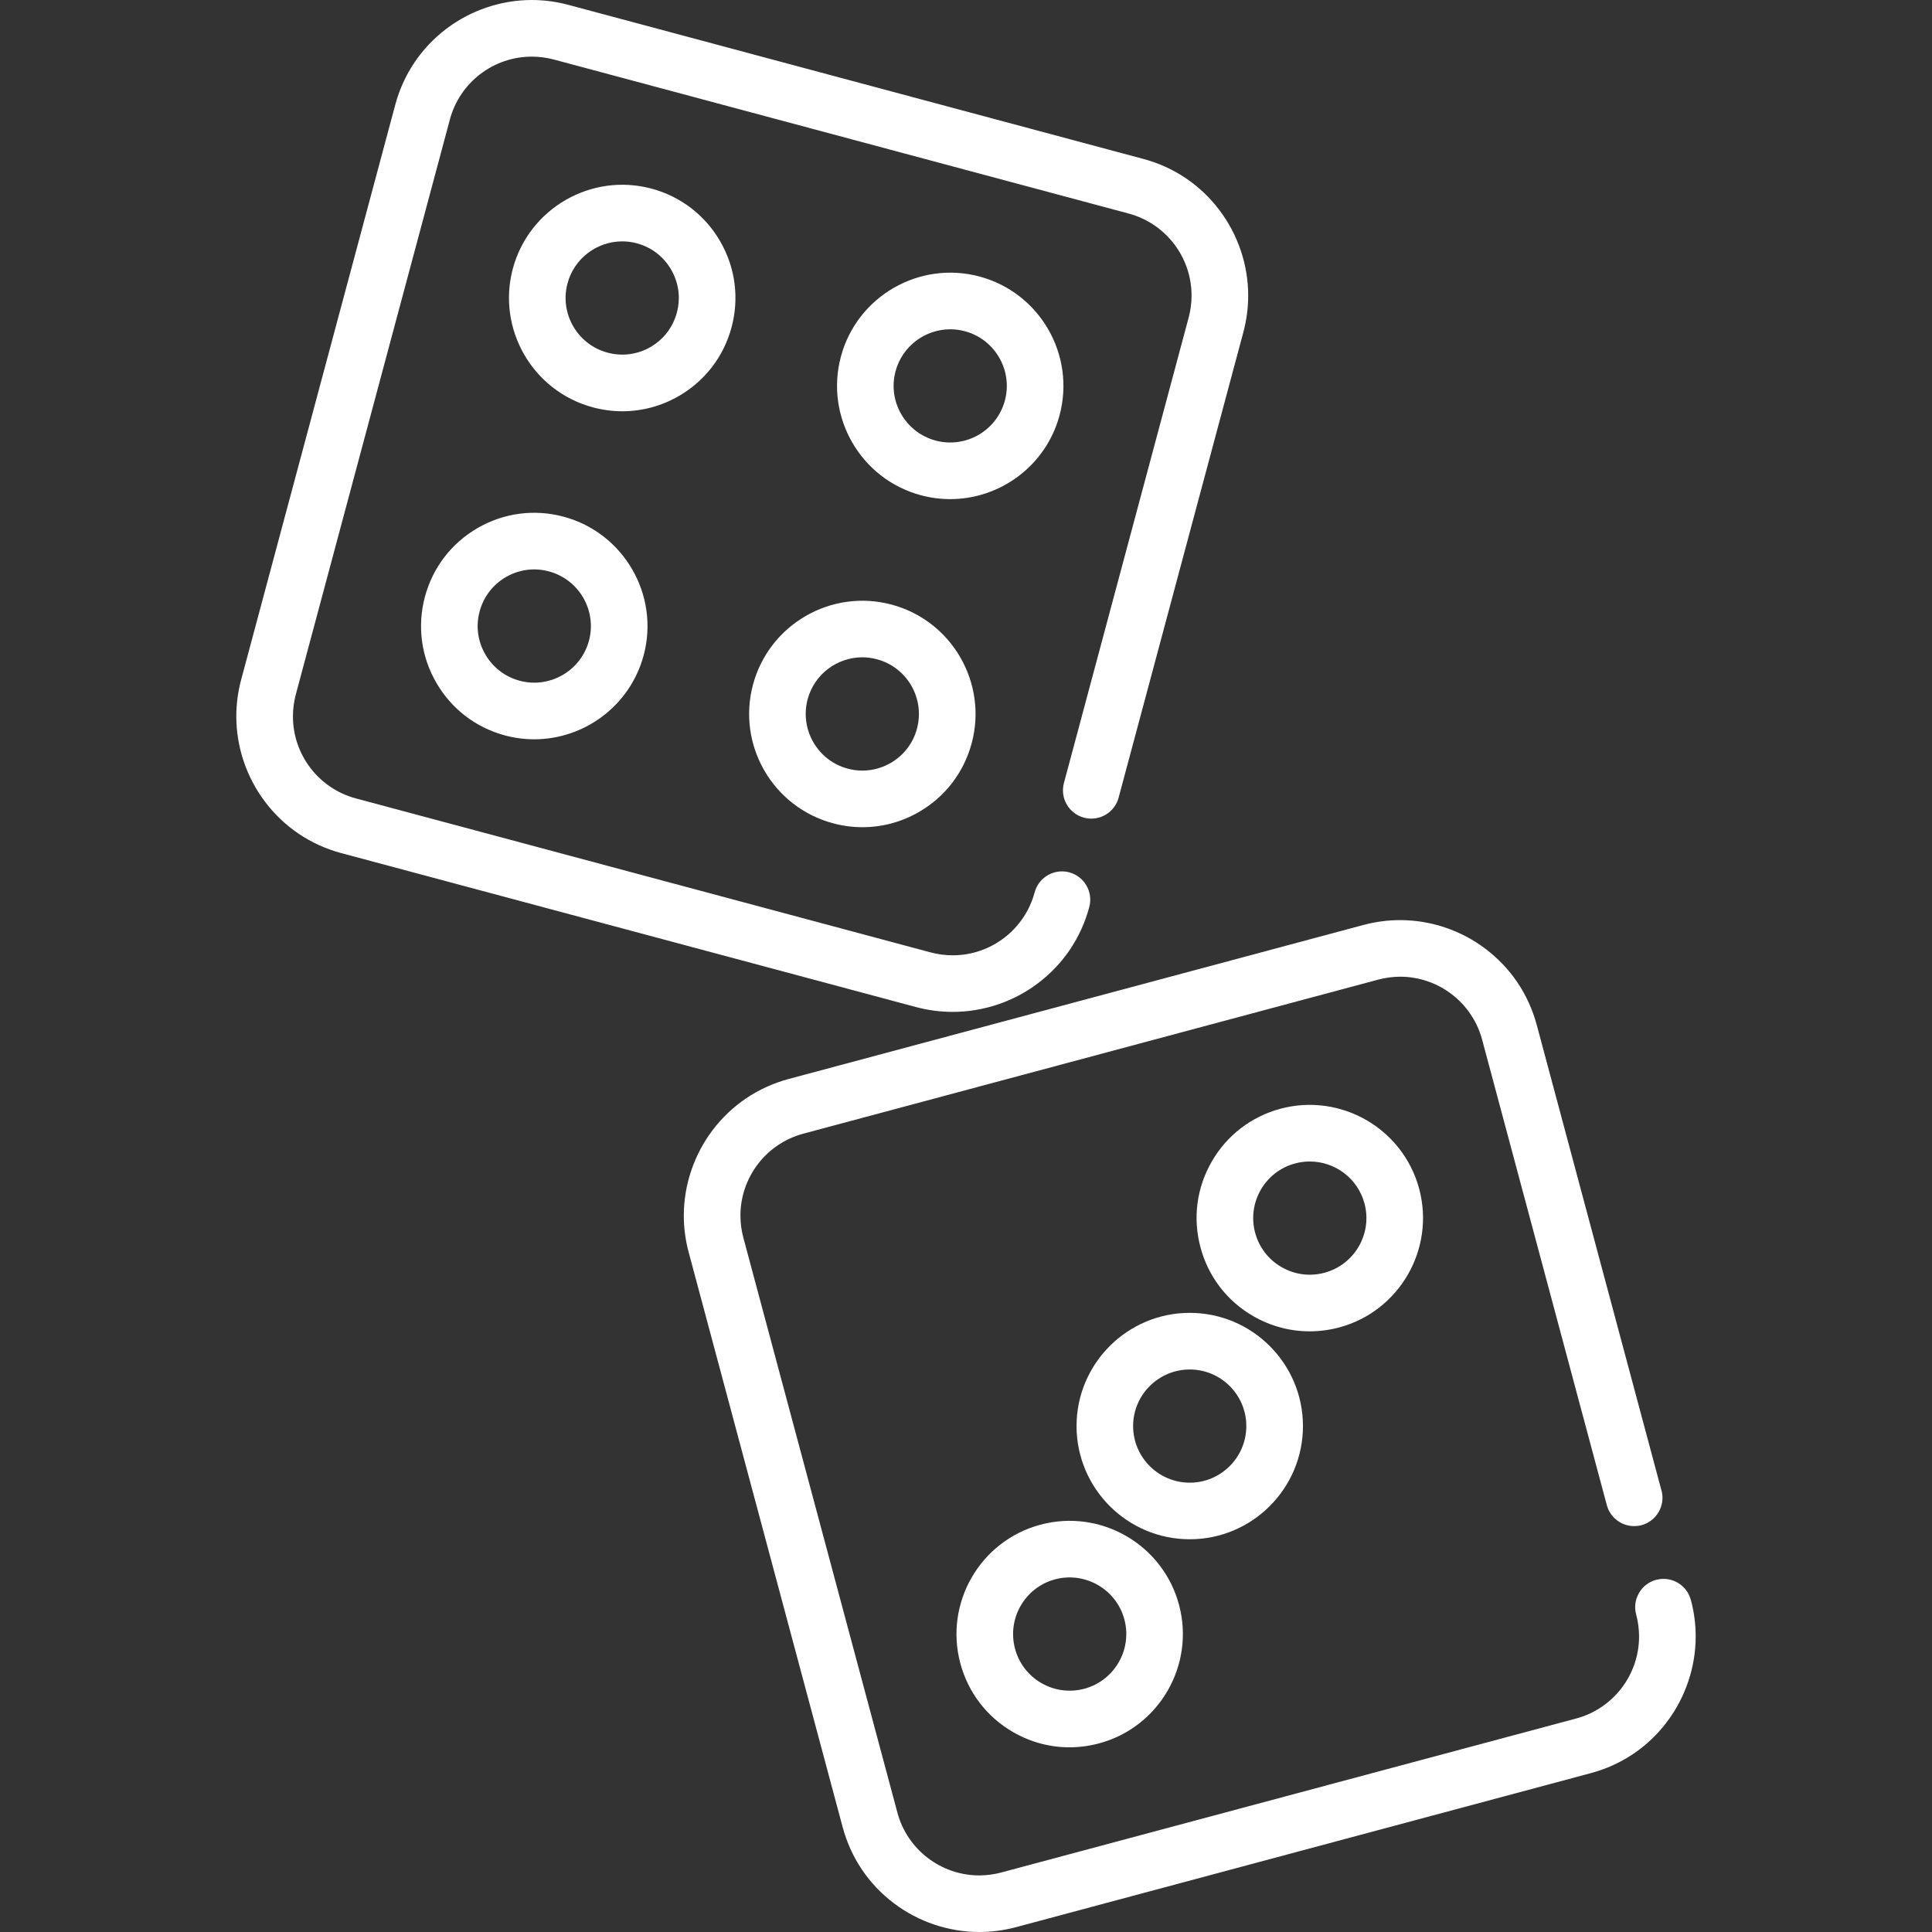
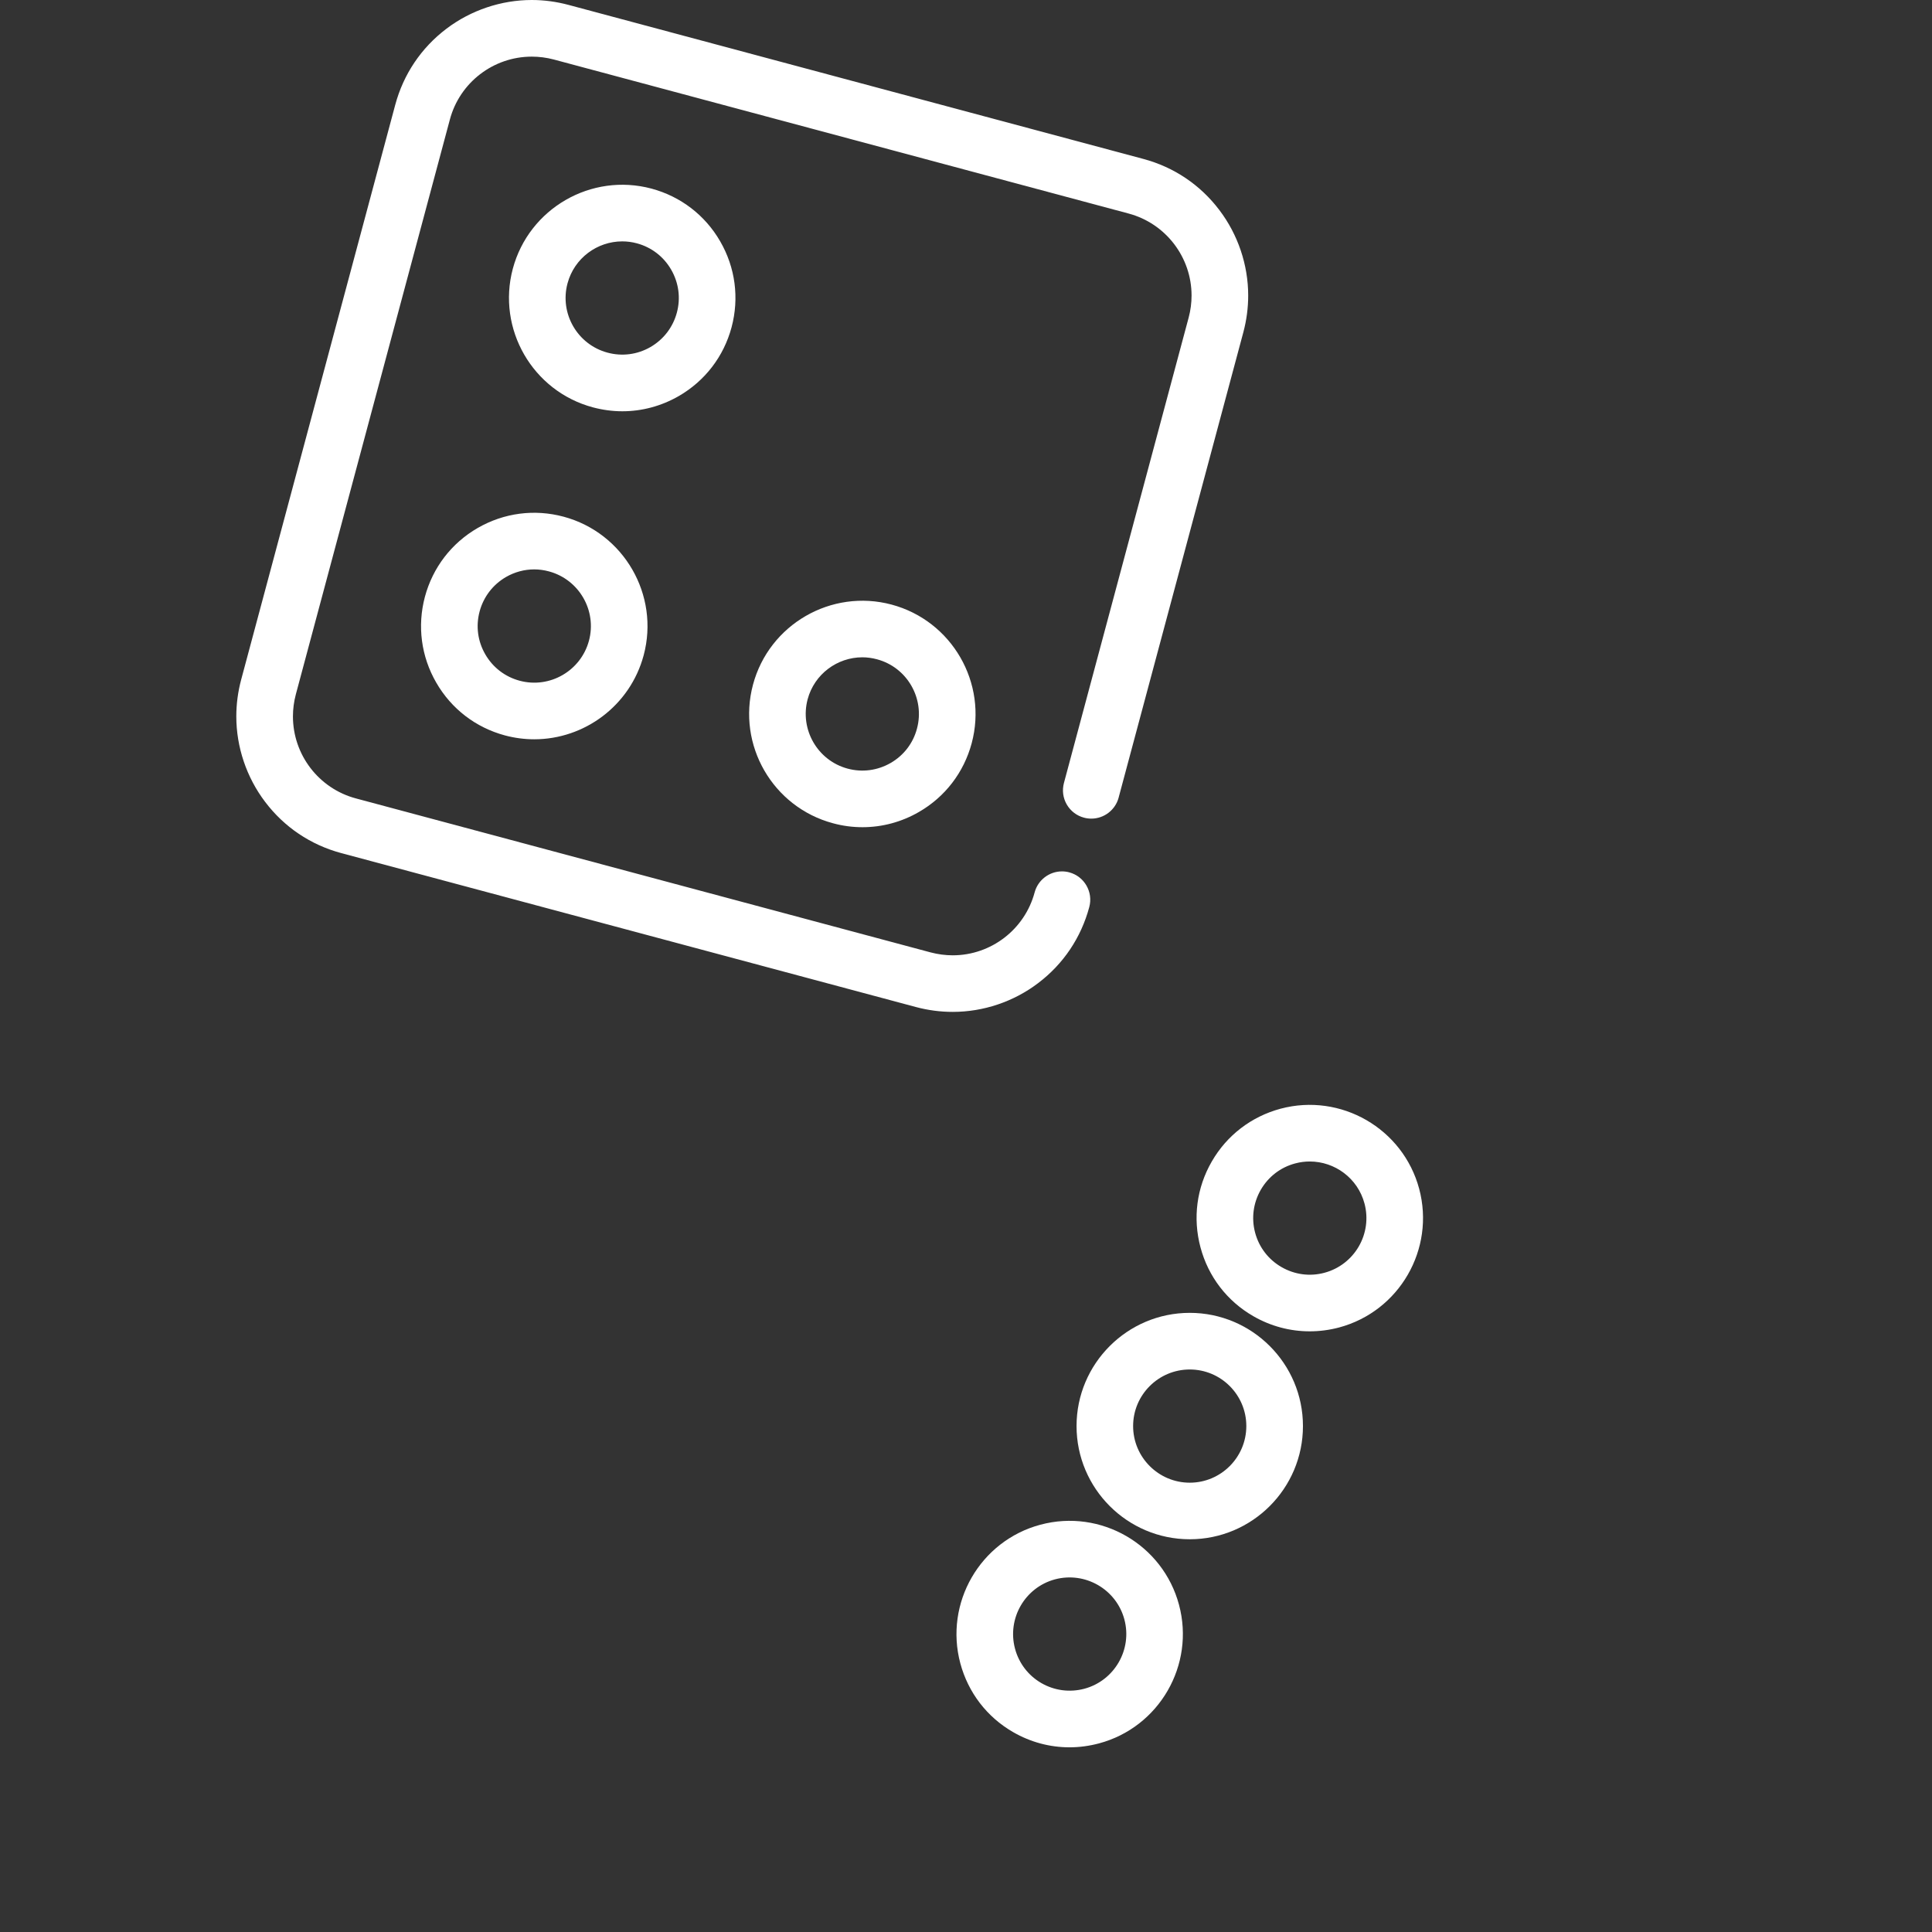
<svg xmlns="http://www.w3.org/2000/svg" width="32" height="32" viewBox="0 0 32 32" fill="none">
  <rect x="0" y="0" width="32" height="32" fill="#333333" stroke="none" />
  <g clip-path="url(#clip0_12_5038)">
    <path d="M20.197 3.48C19.881 3.062 19.445 2.768 18.936 2.632L9.416 0.081C9.217 0.028 9.013 0 8.808 0C8.302 0 7.799 0.169 7.394 0.476C6.976 0.793 6.682 1.23 6.546 1.738L3.994 11.259C3.941 11.458 3.914 11.662 3.914 11.866C3.914 12.373 4.083 12.875 4.391 13.281C4.707 13.699 5.143 13.993 5.652 14.13L15.172 16.68C15.371 16.733 15.575 16.76 15.78 16.76L15.781 16.757V16.76C16.287 16.76 16.789 16.592 17.194 16.284C17.612 15.968 17.906 15.531 18.042 15.023C18.109 14.773 17.96 14.516 17.711 14.449C17.671 14.438 17.631 14.433 17.589 14.433C17.378 14.433 17.192 14.576 17.137 14.78C16.973 15.394 16.415 15.823 15.78 15.823C15.657 15.823 15.534 15.806 15.415 15.775L5.894 13.224C5.281 13.06 4.852 12.502 4.852 11.866C4.852 11.744 4.868 11.621 4.9 11.501L7.451 1.981C7.614 1.367 8.172 0.938 8.808 0.938C8.931 0.938 9.054 0.954 9.174 0.986L18.694 3.537C19.307 3.701 19.736 4.259 19.736 4.895C19.736 5.017 19.72 5.14 19.688 5.26L17.622 12.969C17.59 13.09 17.606 13.216 17.669 13.325C17.732 13.433 17.833 13.511 17.954 13.543C17.994 13.554 18.034 13.559 18.076 13.559C18.287 13.559 18.473 13.416 18.528 13.212C18.528 13.211 18.528 13.211 18.528 13.211L20.594 5.502C20.647 5.303 20.674 5.099 20.674 4.895C20.674 4.388 20.505 3.886 20.197 3.48Z" fill="white" />
-     <path d="M28.006 26.499C28.005 26.499 28.005 26.498 28.005 26.498C27.95 26.294 27.764 26.151 27.552 26.151C27.512 26.151 27.471 26.157 27.431 26.167C27.31 26.199 27.209 26.277 27.147 26.385C27.084 26.494 27.067 26.62 27.1 26.741C27.132 26.861 27.148 26.984 27.148 27.106C27.148 27.742 26.719 28.3 26.106 28.464L16.585 31.014C16.466 31.046 16.343 31.062 16.22 31.063C15.584 31.062 15.026 30.634 14.863 30.02L12.312 20.499C12.28 20.379 12.264 20.257 12.264 20.134C12.264 19.499 12.692 18.941 13.306 18.777L22.826 16.226C22.945 16.194 23.069 16.178 23.191 16.177C23.827 16.178 24.385 16.607 24.549 17.221L26.614 24.93C26.669 25.135 26.855 25.277 27.067 25.277C27.107 25.277 27.149 25.272 27.188 25.262C27.438 25.195 27.587 24.937 27.52 24.687C27.52 24.687 27.52 24.687 27.519 24.687L25.454 16.978C25.317 16.469 25.024 16.033 24.606 15.717C24.201 15.409 23.699 15.24 23.191 15.24C22.986 15.24 22.782 15.267 22.584 15.32L13.064 17.871C12.555 18.008 12.119 18.302 11.802 18.72C11.495 19.126 11.326 19.628 11.326 20.134C11.326 20.339 11.353 20.544 11.407 20.743L13.957 30.263C14.094 30.771 14.387 31.208 14.806 31.524C15.211 31.831 15.713 32 16.219 32H16.22C16.424 32 16.629 31.973 16.828 31.92L26.348 29.369C26.857 29.233 27.293 28.939 27.609 28.521C27.916 28.115 28.086 27.613 28.086 27.106C28.086 26.902 28.059 26.697 28.006 26.499Z" fill="white" />
    <path d="M23.506 19.69C23.238 18.691 22.208 18.097 21.209 18.364C20.726 18.494 20.321 18.804 20.071 19.238C19.82 19.672 19.754 20.177 19.884 20.661C20.013 21.144 20.323 21.549 20.757 21.799C21.046 21.966 21.367 22.051 21.692 22.051C21.854 22.051 22.018 22.03 22.18 21.987C23.179 21.719 23.773 20.689 23.506 19.69ZM21.937 21.081C21.695 21.146 21.443 21.112 21.226 20.987C21.009 20.862 20.854 20.66 20.789 20.418C20.724 20.176 20.758 19.923 20.883 19.706C21.008 19.49 21.21 19.334 21.452 19.27C21.533 19.248 21.614 19.238 21.694 19.238C22.108 19.238 22.488 19.514 22.6 19.933C22.734 20.432 22.437 20.947 21.937 21.081Z" fill="white" />
    <path d="M19.528 26.58C19.261 25.581 18.231 24.986 17.232 25.254C16.233 25.521 15.639 26.552 15.906 27.55C16.036 28.034 16.346 28.439 16.78 28.689C17.069 28.856 17.389 28.941 17.714 28.941C17.877 28.941 18.041 28.919 18.203 28.876C19.201 28.609 19.796 27.578 19.528 26.58ZM17.96 27.971C17.718 28.035 17.465 28.002 17.248 27.877C17.032 27.752 16.877 27.55 16.812 27.308C16.678 26.808 16.975 26.293 17.474 26.159C17.974 26.026 18.489 26.323 18.623 26.822C18.757 27.322 18.459 27.837 17.96 27.971Z" fill="white" />
    <path d="M19.706 21.745C18.672 21.745 17.831 22.586 17.831 23.62C17.831 24.654 18.672 25.495 19.706 25.495C20.74 25.495 21.581 24.654 21.581 23.62C21.581 22.586 20.74 21.745 19.706 21.745ZM19.706 24.558C19.189 24.558 18.768 24.137 18.768 23.62C18.768 23.103 19.189 22.683 19.706 22.683C20.223 22.683 20.643 23.103 20.643 23.62C20.643 24.137 20.223 24.558 19.706 24.558Z" fill="white" />
    <path d="M11.929 3.998C11.679 3.564 11.274 3.254 10.791 3.124C9.792 2.857 8.762 3.452 8.494 4.45C8.227 5.449 8.821 6.479 9.82 6.747C9.982 6.79 10.146 6.812 10.308 6.812C10.633 6.812 10.954 6.726 11.243 6.56C11.677 6.309 11.987 5.905 12.117 5.421C12.246 4.937 12.18 4.432 11.929 3.998ZM11.211 5.178C11.146 5.42 10.991 5.622 10.774 5.748C10.557 5.873 10.305 5.906 10.063 5.841C9.563 5.707 9.266 5.192 9.4 4.693C9.512 4.275 9.892 3.998 10.306 3.998C10.386 3.998 10.467 4.008 10.548 4.03C10.79 4.095 10.992 4.25 11.117 4.467C11.242 4.684 11.276 4.936 11.211 5.178Z" fill="white" />
-     <path d="M16.224 4.58C15.226 4.313 14.195 4.908 13.928 5.906C13.66 6.905 14.255 7.935 15.253 8.203C15.415 8.246 15.578 8.267 15.738 8.267C16.566 8.267 17.326 7.714 17.55 6.877C17.817 5.878 17.223 4.848 16.224 4.58ZM16.644 6.634C16.51 7.134 15.995 7.431 15.496 7.297C14.997 7.163 14.699 6.648 14.833 6.149C14.945 5.731 15.325 5.454 15.739 5.454C15.819 5.454 15.9 5.464 15.981 5.486C16.481 5.62 16.778 6.135 16.644 6.634Z" fill="white" />
    <path d="M9.335 8.558C8.851 8.428 8.346 8.495 7.912 8.745C7.478 8.996 7.168 9.4 7.038 9.884C6.909 10.368 6.975 10.873 7.226 11.307C7.476 11.741 7.88 12.051 8.364 12.181C8.526 12.224 8.689 12.245 8.849 12.245C9.677 12.245 10.436 11.691 10.661 10.854C10.928 9.856 10.333 8.826 9.335 8.558ZM9.755 10.612C9.621 11.111 9.106 11.409 8.607 11.275C8.365 11.21 8.163 11.055 8.038 10.838C7.912 10.621 7.879 10.369 7.944 10.127C8.009 9.885 8.164 9.683 8.381 9.557C8.525 9.474 8.686 9.431 8.848 9.431C8.929 9.431 9.011 9.442 9.092 9.464C9.591 9.598 9.889 10.113 9.755 10.612Z" fill="white" />
    <path d="M14.768 10.014C13.77 9.747 12.739 10.341 12.472 11.34C12.204 12.339 12.799 13.369 13.798 13.636C13.959 13.68 14.123 13.701 14.286 13.701C14.611 13.701 14.931 13.616 15.22 13.449C15.654 13.199 15.964 12.794 16.094 12.311C16.362 11.312 15.767 10.282 14.768 10.014ZM15.188 12.068C15.124 12.31 14.969 12.512 14.752 12.637C14.535 12.762 14.282 12.796 14.04 12.731C13.541 12.597 13.244 12.082 13.377 11.582C13.489 11.164 13.869 10.887 14.283 10.887C14.363 10.887 14.445 10.898 14.526 10.92H14.526C15.025 11.053 15.322 11.569 15.188 12.068Z" fill="white" />
  </g>
  <defs>
    <clipPath id="clip0_12_5038">
      <rect width="32" height="32" fill="white" />
    </clipPath>
  </defs>
</svg>